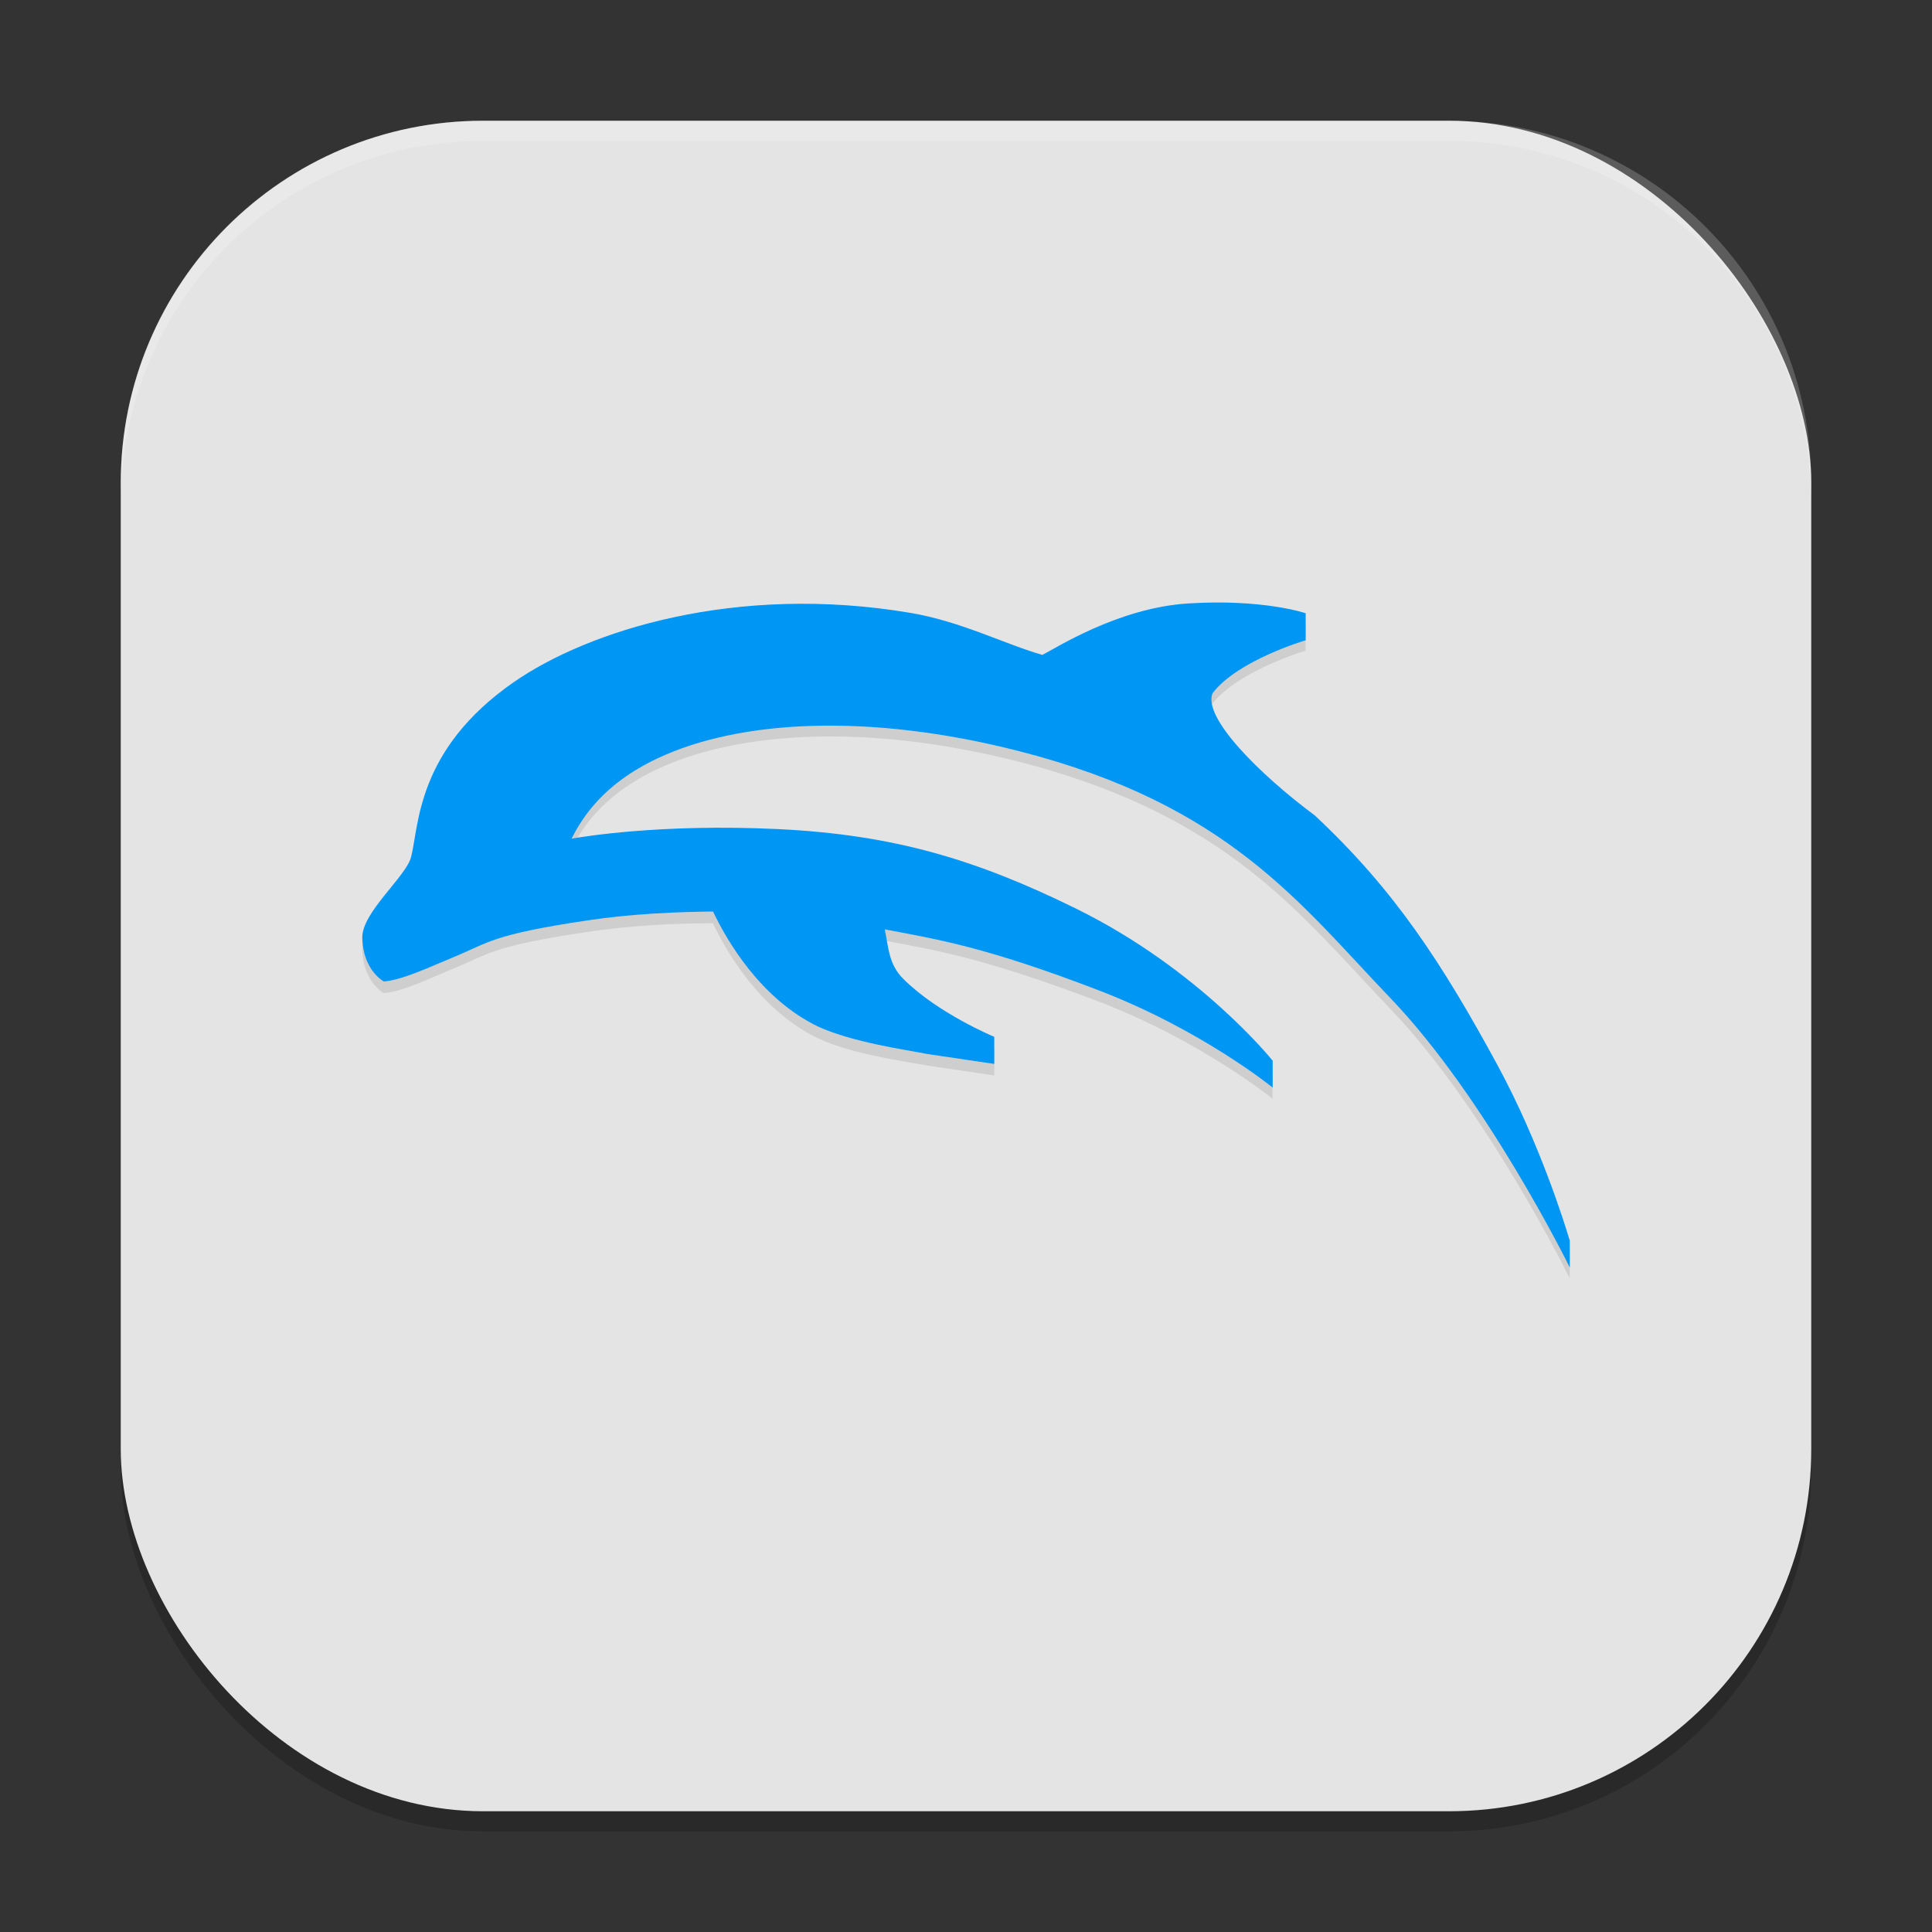
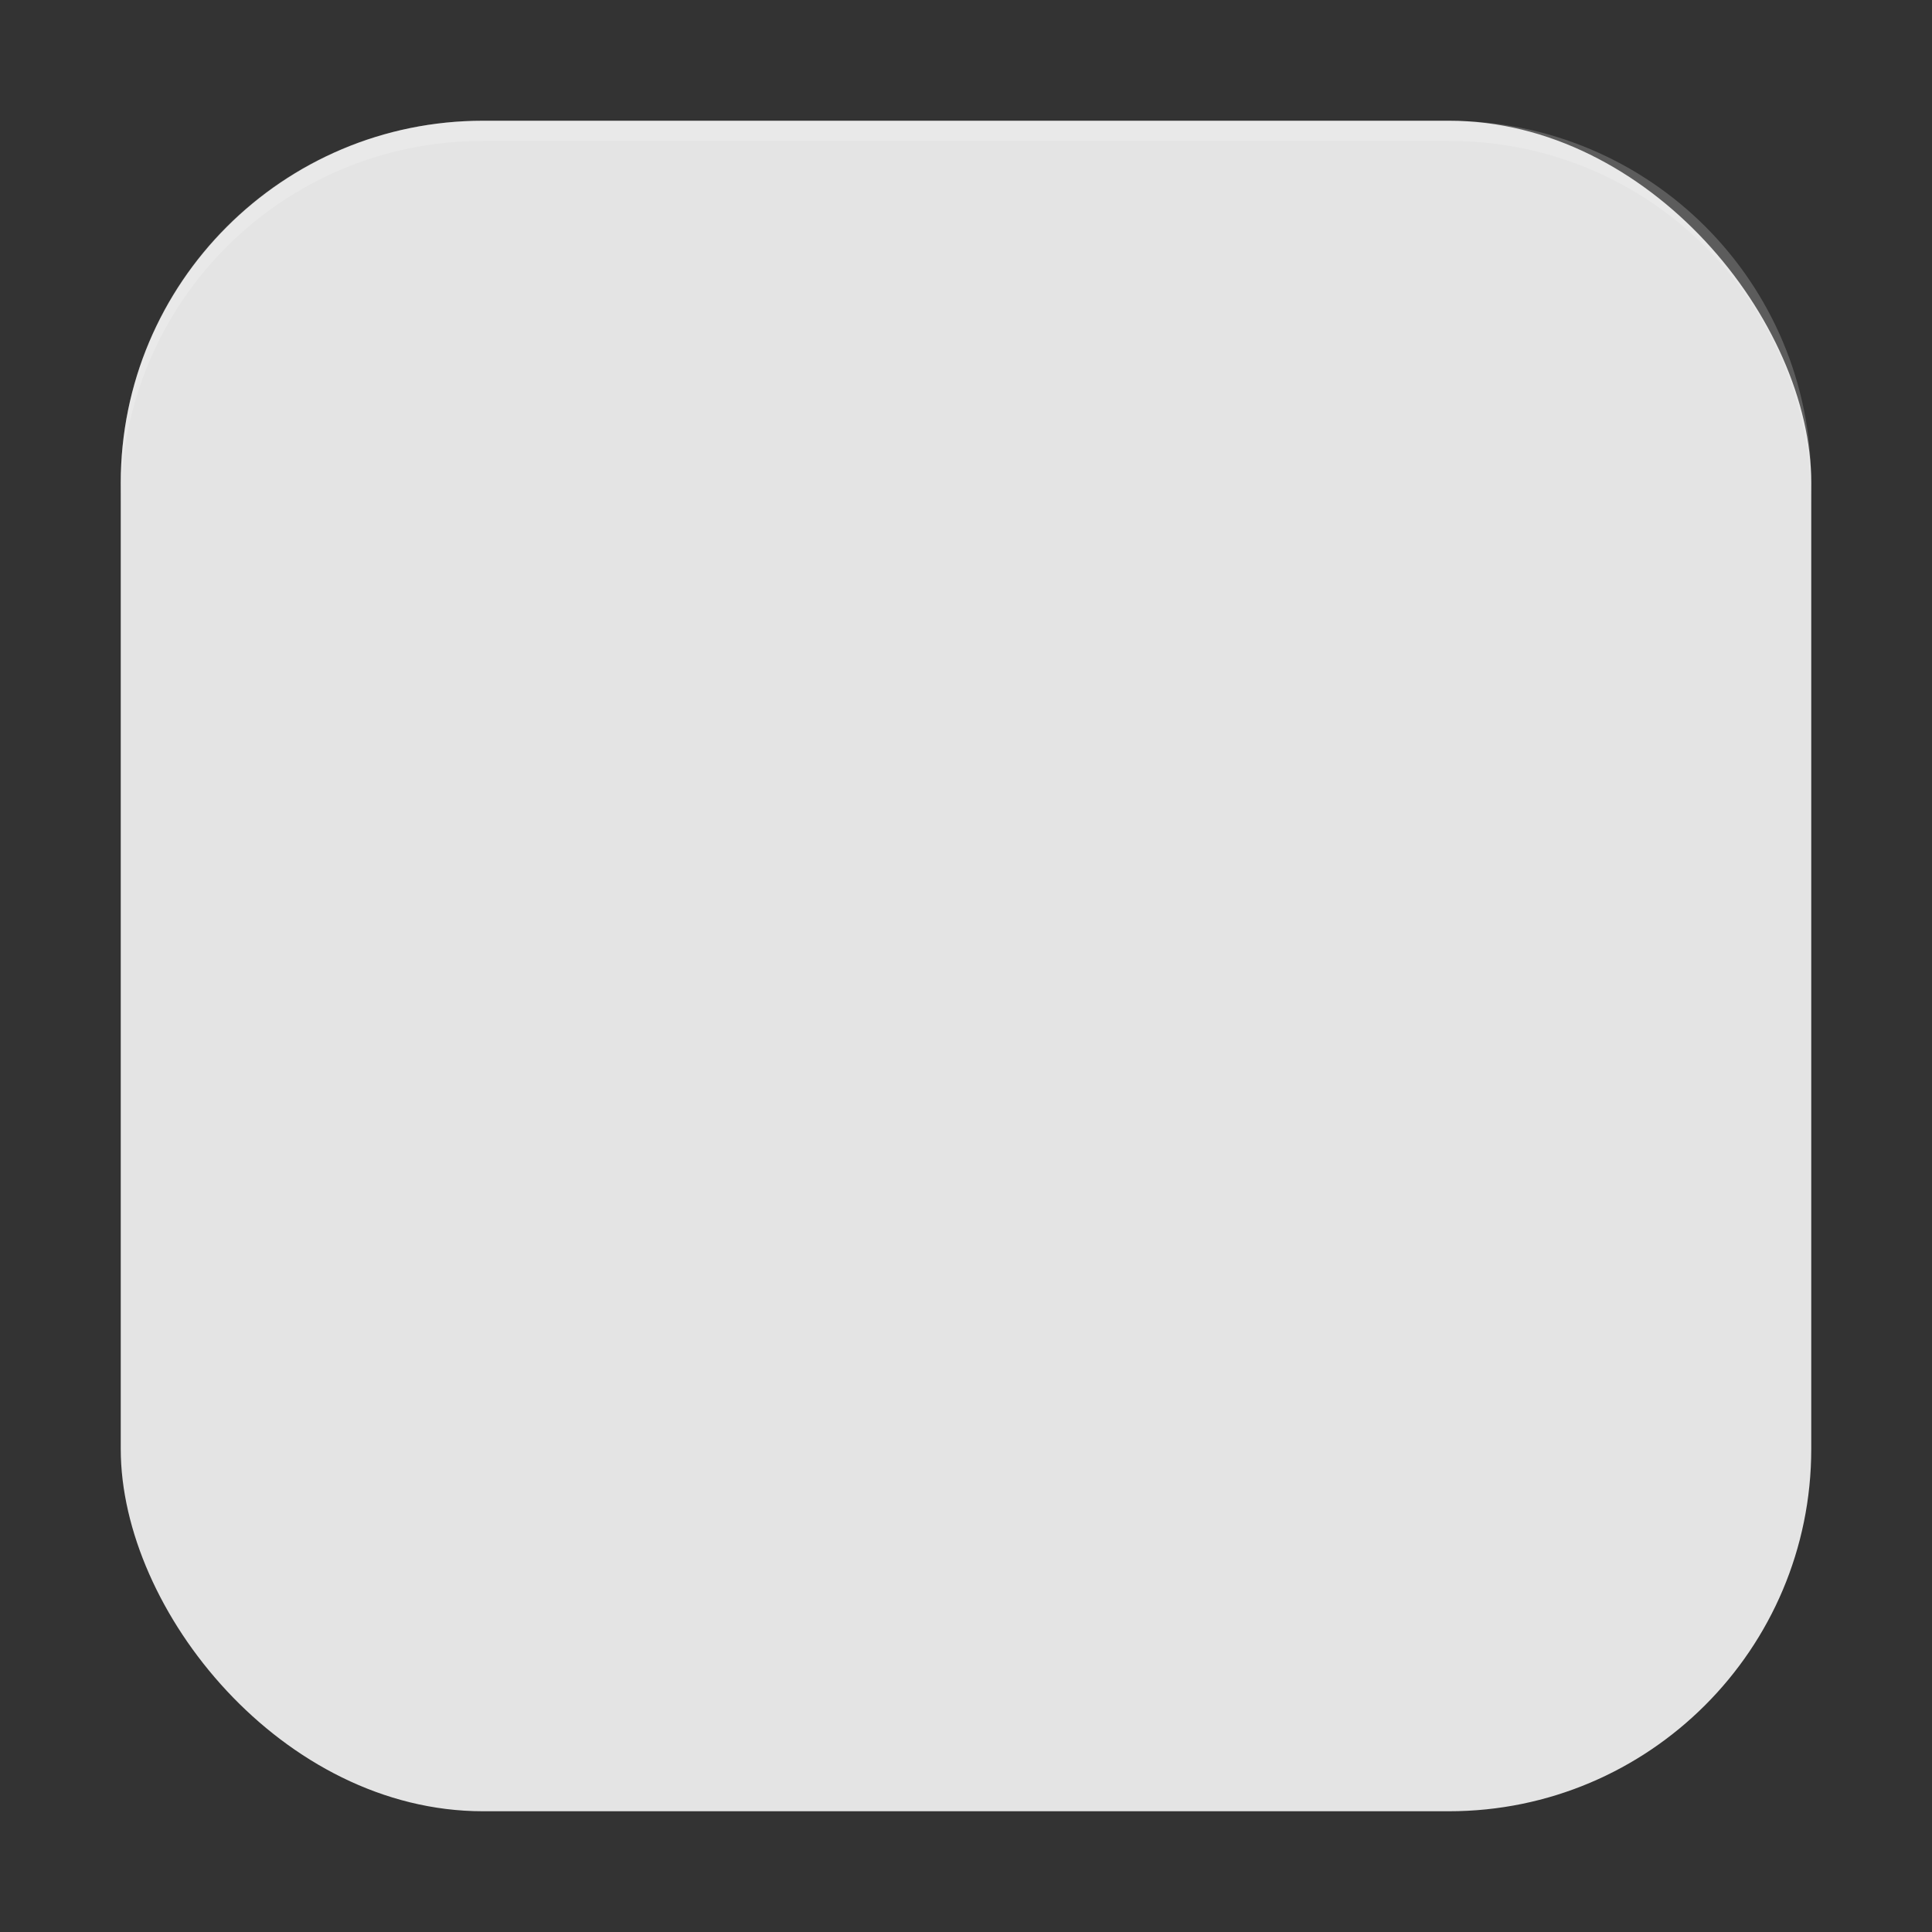
<svg xmlns="http://www.w3.org/2000/svg" xmlns:ns1="http://www.inkscape.org/namespaces/inkscape" xmlns:ns2="http://sodipodi.sourceforge.net/DTD/sodipodi-0.dtd" width="96" height="96" viewBox="0 0 96 96" version="1.1" id="svg5" ns1:version="1.2.2 (1:1.2.2+202305151914+b0a8486541)" ns2:docname="dolphin-emu.svg">
  <rect x="0" y="0" width="96" height="96" fill="#333333" stroke="none" />
  <ns2:namedview id="namedview7" pagecolor="#ffffff" bordercolor="#000000" borderopacity="0.25" ns1:showpageshadow="2" ns1:pageopacity="0.0" ns1:pagecheckerboard="0" ns1:deskcolor="#d1d1d1" ns1:document-units="px" showgrid="false" ns1:zoom="8.3958333" ns1:cx="47.940447" ns1:cy="48" ns1:window-width="1920" ns1:window-height="1008" ns1:window-x="0" ns1:window-y="0" ns1:window-maximized="1" ns1:current-layer="svg5" />
  <defs id="defs2" />
-   <rect style="opacity:0.2;fill:#000000;stroke-width:6;stroke-linecap:square" id="rect234" width="84" height="84" x="6" y="7" ry="18" />
  <rect style="fill:#e4e4e4;fill-opacity:1;stroke-width:6;stroke-linecap:square" id="rect396" width="84" height="84" x="6" y="6" ry="18" />
-   <path d="m 59.019,30.556 c -3.496,0.224 -6.637,2.273 -7.224,2.55 -1.883,-0.553 -4.029,-1.659 -6.542,-2.089 -8.69,-1.475 -16.043,0.891 -19.734,3.441 -4.837,3.358 -4.703,7.127 -5.102,8.691 -0.247,0.983 -2.445,2.765 -2.418,4.018 0.043,1.628 1.069,2.181 1.069,2.181 0.922,-0.073 2.301,-0.737 3.476,-1.229 1.748,-0.707 1.88,-1.106 6.654,-1.813 2.197,-0.338 4.507,-0.43 6.228,-0.43 0.67,1.413 2.335,4.322 5.219,5.717 1.711,0.799 4.289,1.137 5.428,1.352 l 3.331,0.492 v -1.352 h -0.004 c 0,0 -2.796,-1.167 -4.516,-2.888 -0.725,-0.737 -0.731,-1.597 -0.934,-2.458 2.651,0.492 5.012,0.891 10.601,3.011 5.148,1.966 8.664,4.835 8.668,4.839 l 0.004,0.004 0.008,0.008 V 53.25 l -0.013,-0.008 c -0.047,-0.058 -3.653,-4.528 -9.718,-7.52 -5.013,-2.458 -9.13,-3.696 -14.833,-3.972 -5.922,-0.287 -9.859,0.399 -10.287,0.461 0.507,-1.014 1.536,-2.703 4.298,-4.003 4.092,-1.905 10.525,-2.243 17.913,-0.369 10.437,2.673 13.997,7.597 18.487,12.282 4.776,4.983 8.902,13.357 8.906,13.367 l 0.004,0.008 0.008,0.021 v -1.352 l -0.038,-0.104 c -0.199,-0.676 -1.441,-4.703 -3.536,-8.571 -2.762,-5.097 -5.137,-8.74 -9.095,-12.439 -2.762,-2.058 -5.57,-4.863 -5.089,-6.074 1.241,-1.628 4.612,-2.642 4.625,-2.642 h 0.008 v -0.004 -1.352 c 0,0 -2.129,-0.737 -5.855,-0.492 z m 4.181,24.039 c 0,0 0.034,0.03 0,0 z" id="path1785" style="opacity:0.1;fill:#000000;stroke-width:3" />
-   <path d="m 59.015,29.987 c -3.495,0.224 -6.634,2.27 -7.22,2.555 -1.873,-0.537 -4.029,-1.658 -6.538,-2.085 -8.685,-1.474 -16.037,0.878 -19.729,3.439 -4.834,3.356 -4.702,7.124 -5.101,8.688 -0.247,0.97 -2.457,2.761 -2.426,4.017 0.043,1.64 1.075,2.168 1.075,2.168 0.921,-0.073 2.303,-0.731 3.477,-1.216 1.751,-0.719 1.873,-1.109 6.652,-1.821 2.18,-0.329 4.505,-0.424 6.225,-0.439 0.676,1.413 2.334,4.322 5.218,5.715 1.72,0.786 4.287,1.139 5.427,1.364 l 3.329,0.494 v -1.348 h -0.004 c 0,0 -2.795,-1.158 -4.515,-2.878 -0.737,-0.725 -0.737,-1.594 -0.921,-2.46 2.641,0.498 5.012,0.875 10.598,3.016 5.147,1.972 8.661,4.833 8.664,4.837 l 0.004,0.004 0.008,0.008 v -1.348 l -0.013,-0.008 c -0.047,-0.058 -3.652,-4.528 -9.714,-7.519 -5.012,-2.472 -9.127,-3.694 -14.827,-3.971 -5.921,-0.287 -9.855,0.402 -10.285,0.473 0.522,-1.01 1.536,-2.706 4.297,-4.001 4.091,-1.919 10.522,-2.239 17.908,-0.356 10.433,2.663 13.992,7.593 18.482,12.277 4.776,4.982 8.9,13.354 8.903,13.364 l 0.004,0.008 0.009,0.021 v -1.354 l -0.038,-0.105 C 77.763,60.857 76.519,56.825 74.427,52.958 71.663,47.863 69.292,44.221 65.337,40.523 62.573,38.465 59.769,35.662 60.248,34.452 61.476,32.818 64.858,31.82 64.87,31.817 h 0.008 v -0.004 -1.342 c 0,0 -2.119,-0.725 -5.854,-0.485 z m 4.18,24.033 c 0,0 0.033,0.03 0,0 z" style="fill:#0096f4;stroke-width:2.999" id="path1757" />
  <path d="M 24,6 C 14.028,6 6,14.028 6,24 v 1 C 6,15.028 14.028,7 24,7 h 48 c 9.972,0 18,8.028 18,18 V 24 C 90,14.028 81.972,6 72,6 Z" style="opacity:0.2;fill:#ffffff;stroke-width:6;stroke-linecap:square" id="path1040" />
</svg>